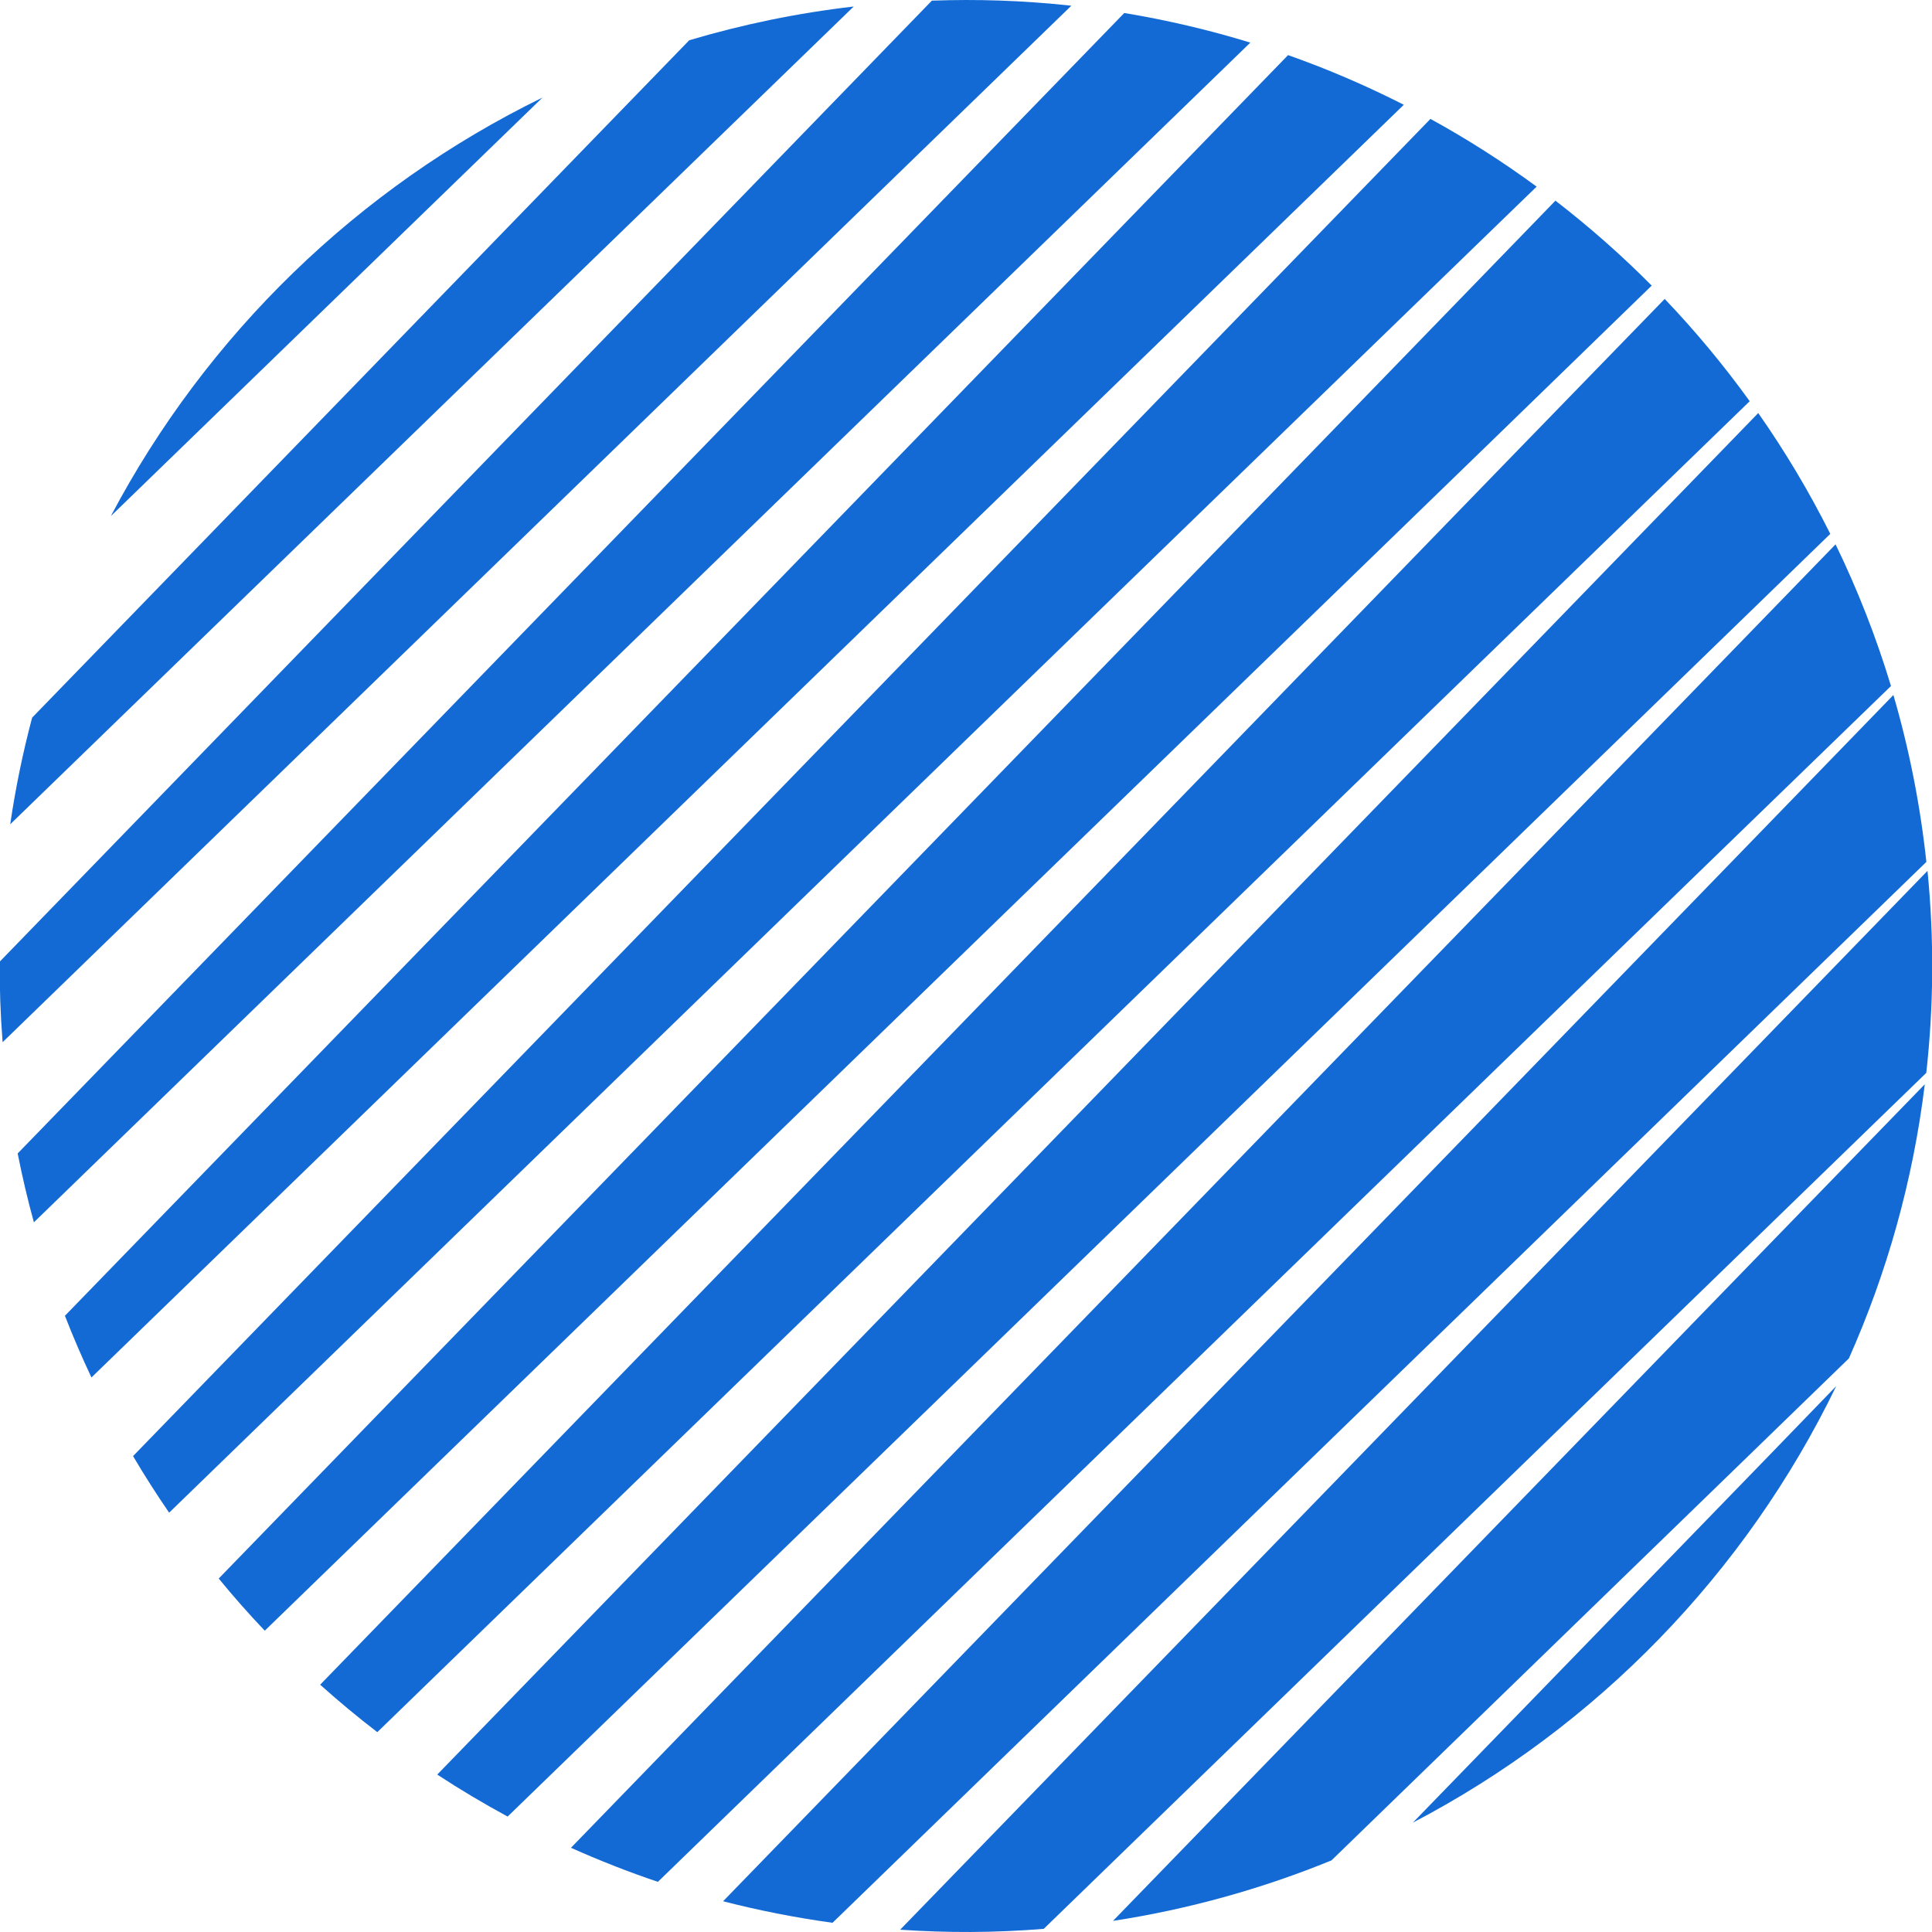
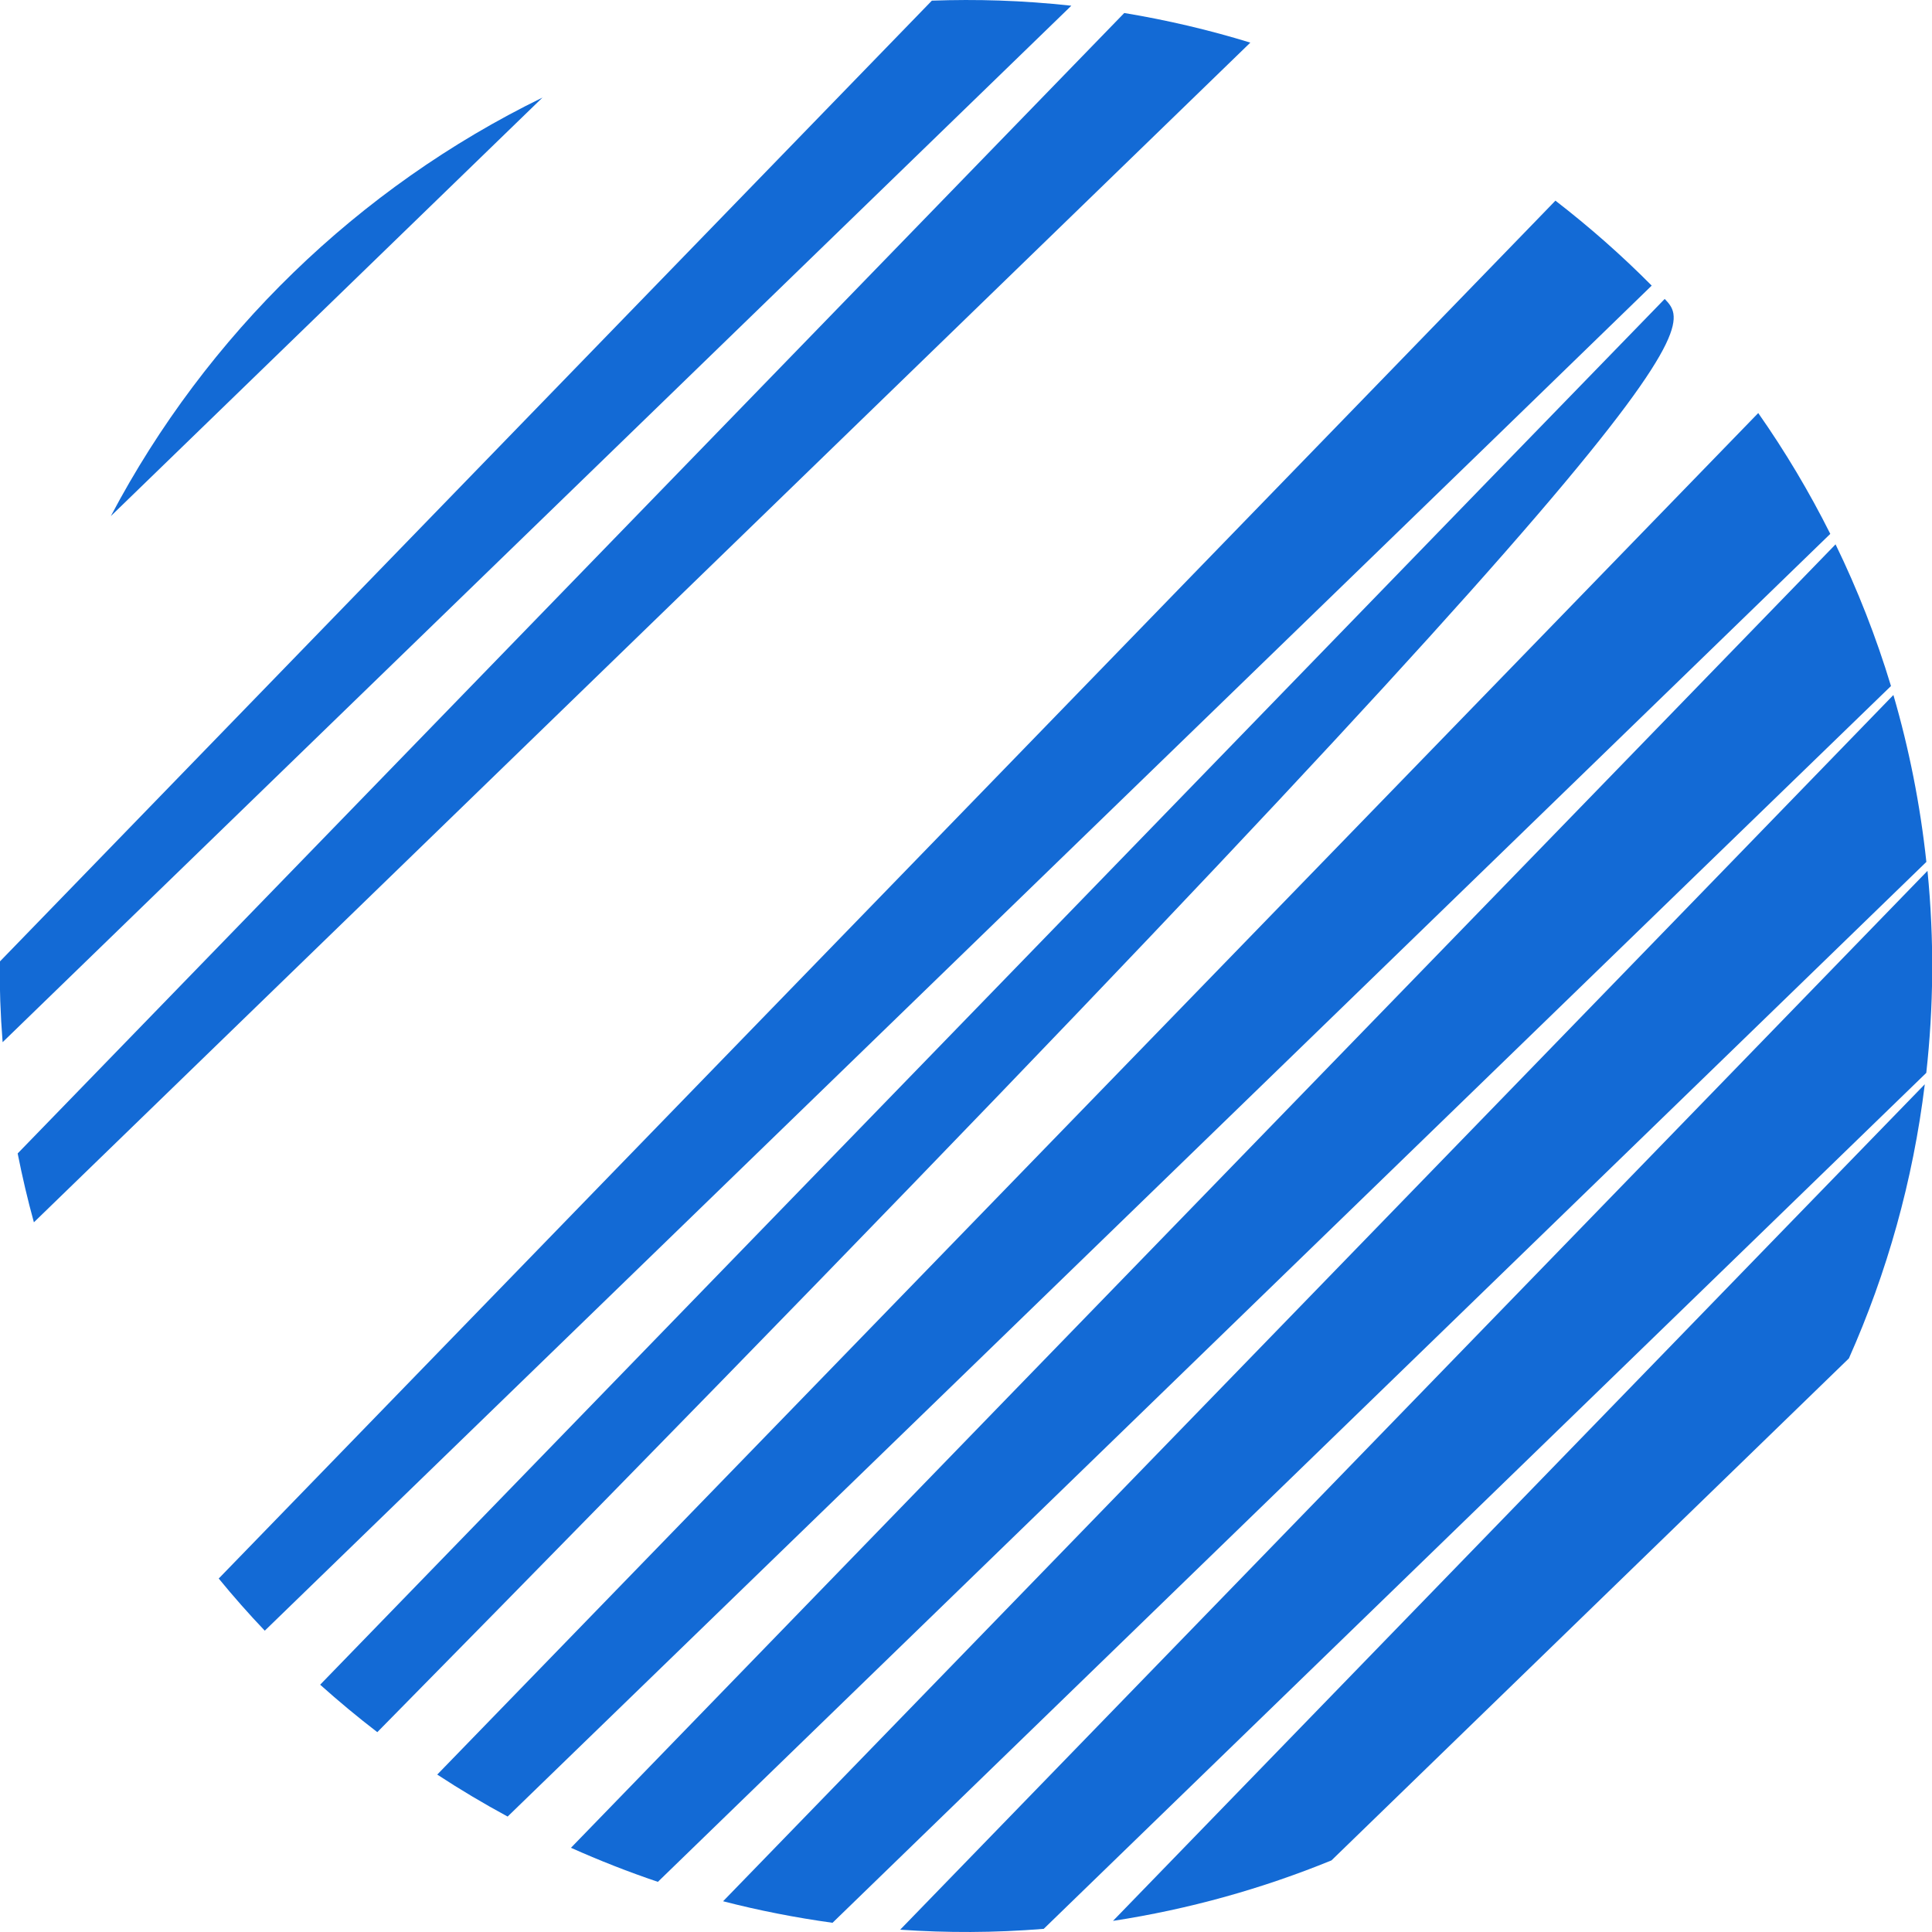
<svg xmlns="http://www.w3.org/2000/svg" width="48" height="48" viewBox="0 0 48 48" fill="none">
-   <path d="M1.613 32.69C1.815 33.21 2.036 33.722 2.272 34.223C5.684 30.914 31.477 5.9 34.877 2.603C33.952 2.132 32.992 1.719 32.002 1.369C24.728 8.867 4.608 29.603 1.613 32.69Z" fill="#136AD5" />
  <path d="M17.965 47.236C18.852 47.465 19.759 47.643 20.684 47.771C28.202 40.477 47.545 21.72 47.86 21.414C47.707 19.99 47.431 18.605 47.041 17.267C47.041 17.267 45.906 18.443 17.965 47.236Z" fill="#136AD5" />
  <path d="M0.439 28.658C0.554 29.236 0.687 29.806 0.842 30.368C3.874 27.428 27.25 4.757 31.064 1.059C30.047 0.746 29.001 0.5 27.932 0.323C24.762 3.59 3.446 25.558 0.438 28.658H0.439Z" fill="#136AD5" />
  <path d="M14.184 45.907C14.887 46.222 15.608 46.505 16.345 46.754C16.495 46.608 46.827 17.185 46.981 17.044C46.613 15.827 46.151 14.65 45.604 13.524C37.148 22.245 31.079 28.482 14.184 45.909V45.907Z" fill="#136AD5" />
  <path d="M10.865 44.09C11.431 44.461 12.015 44.809 12.612 45.132C30.878 27.429 36.535 21.929 45.473 13.264C44.949 12.217 44.35 11.214 43.683 10.262C43.683 10.262 24.626 29.907 10.863 44.089L10.865 44.09Z" fill="#136AD5" />
-   <path d="M3.305 36.175C3.588 36.655 3.887 37.124 4.202 37.582C38.476 4.338 38.178 4.637 38.178 4.637C37.338 4.021 36.456 3.457 35.539 2.954C32.013 6.586 6.943 32.425 3.305 36.177V36.175Z" fill="#136AD5" />
  <path d="M5.434 39.218C5.799 39.664 6.181 40.097 6.578 40.514C41.183 6.951 32.669 15.222 41.036 7.096C40.287 6.34 39.487 5.637 38.644 4.985C38.644 4.985 38.925 4.706 5.434 39.218Z" fill="#136AD5" />
  <path d="M22.365 47.943C23.533 48.022 24.683 48.022 25.931 47.922C29.252 44.699 42.526 31.832 47.858 26.655C48.038 25.026 48.059 23.366 47.888 21.636C47.584 21.949 29.705 40.379 22.363 47.944L22.365 47.943Z" fill="#136AD5" />
  <path d="M13.478 2.424C8.894 4.662 5.129 8.32 2.754 12.822C3.771 11.836 12.266 3.599 13.478 2.424Z" fill="#136AD5" />
  <path d="M-0.007 23.892C-0.011 24.549 0.009 25.176 0.065 25.893C0.641 25.336 13.158 13.194 26.617 0.142C25.378 0.007 24.264 -0.023 23.152 0.016C20.784 2.458 2.531 21.275 -0.007 23.892Z" fill="#136AD5" />
-   <path d="M35.102 45.283C39.667 42.896 43.371 39.086 45.62 34.438C45.123 34.962 35.406 44.968 35.102 45.283Z" fill="#136AD5" />
  <path d="M27.652 47.724C29.543 47.434 31.361 46.923 33.08 46.221C33.093 46.207 45.922 33.763 45.935 33.749C46.881 31.623 47.528 29.336 47.821 26.938C46.403 28.392 28.674 46.67 27.652 47.724Z" fill="#136AD5" />
-   <path d="M7.953 41.855C8.411 42.265 8.884 42.659 9.374 43.035C22.943 29.873 43.471 9.968 43.471 9.968C42.825 9.073 42.12 8.223 41.359 7.427C33.411 15.608 41.399 7.388 7.955 41.855H7.953Z" fill="#136AD5" />
-   <path d="M21.21 0.162C19.808 0.324 18.442 0.608 17.124 1C15.436 2.741 2.562 16.01 0.798 17.83C0.569 18.695 0.385 19.578 0.254 20.479C0.658 20.087 19.607 1.714 21.21 0.162Z" fill="#136AD5" />
+   <path d="M7.953 41.855C8.411 42.265 8.884 42.659 9.374 43.035C42.825 9.073 42.12 8.223 41.359 7.427C33.411 15.608 41.399 7.388 7.955 41.855H7.953Z" fill="#136AD5" />
</svg>